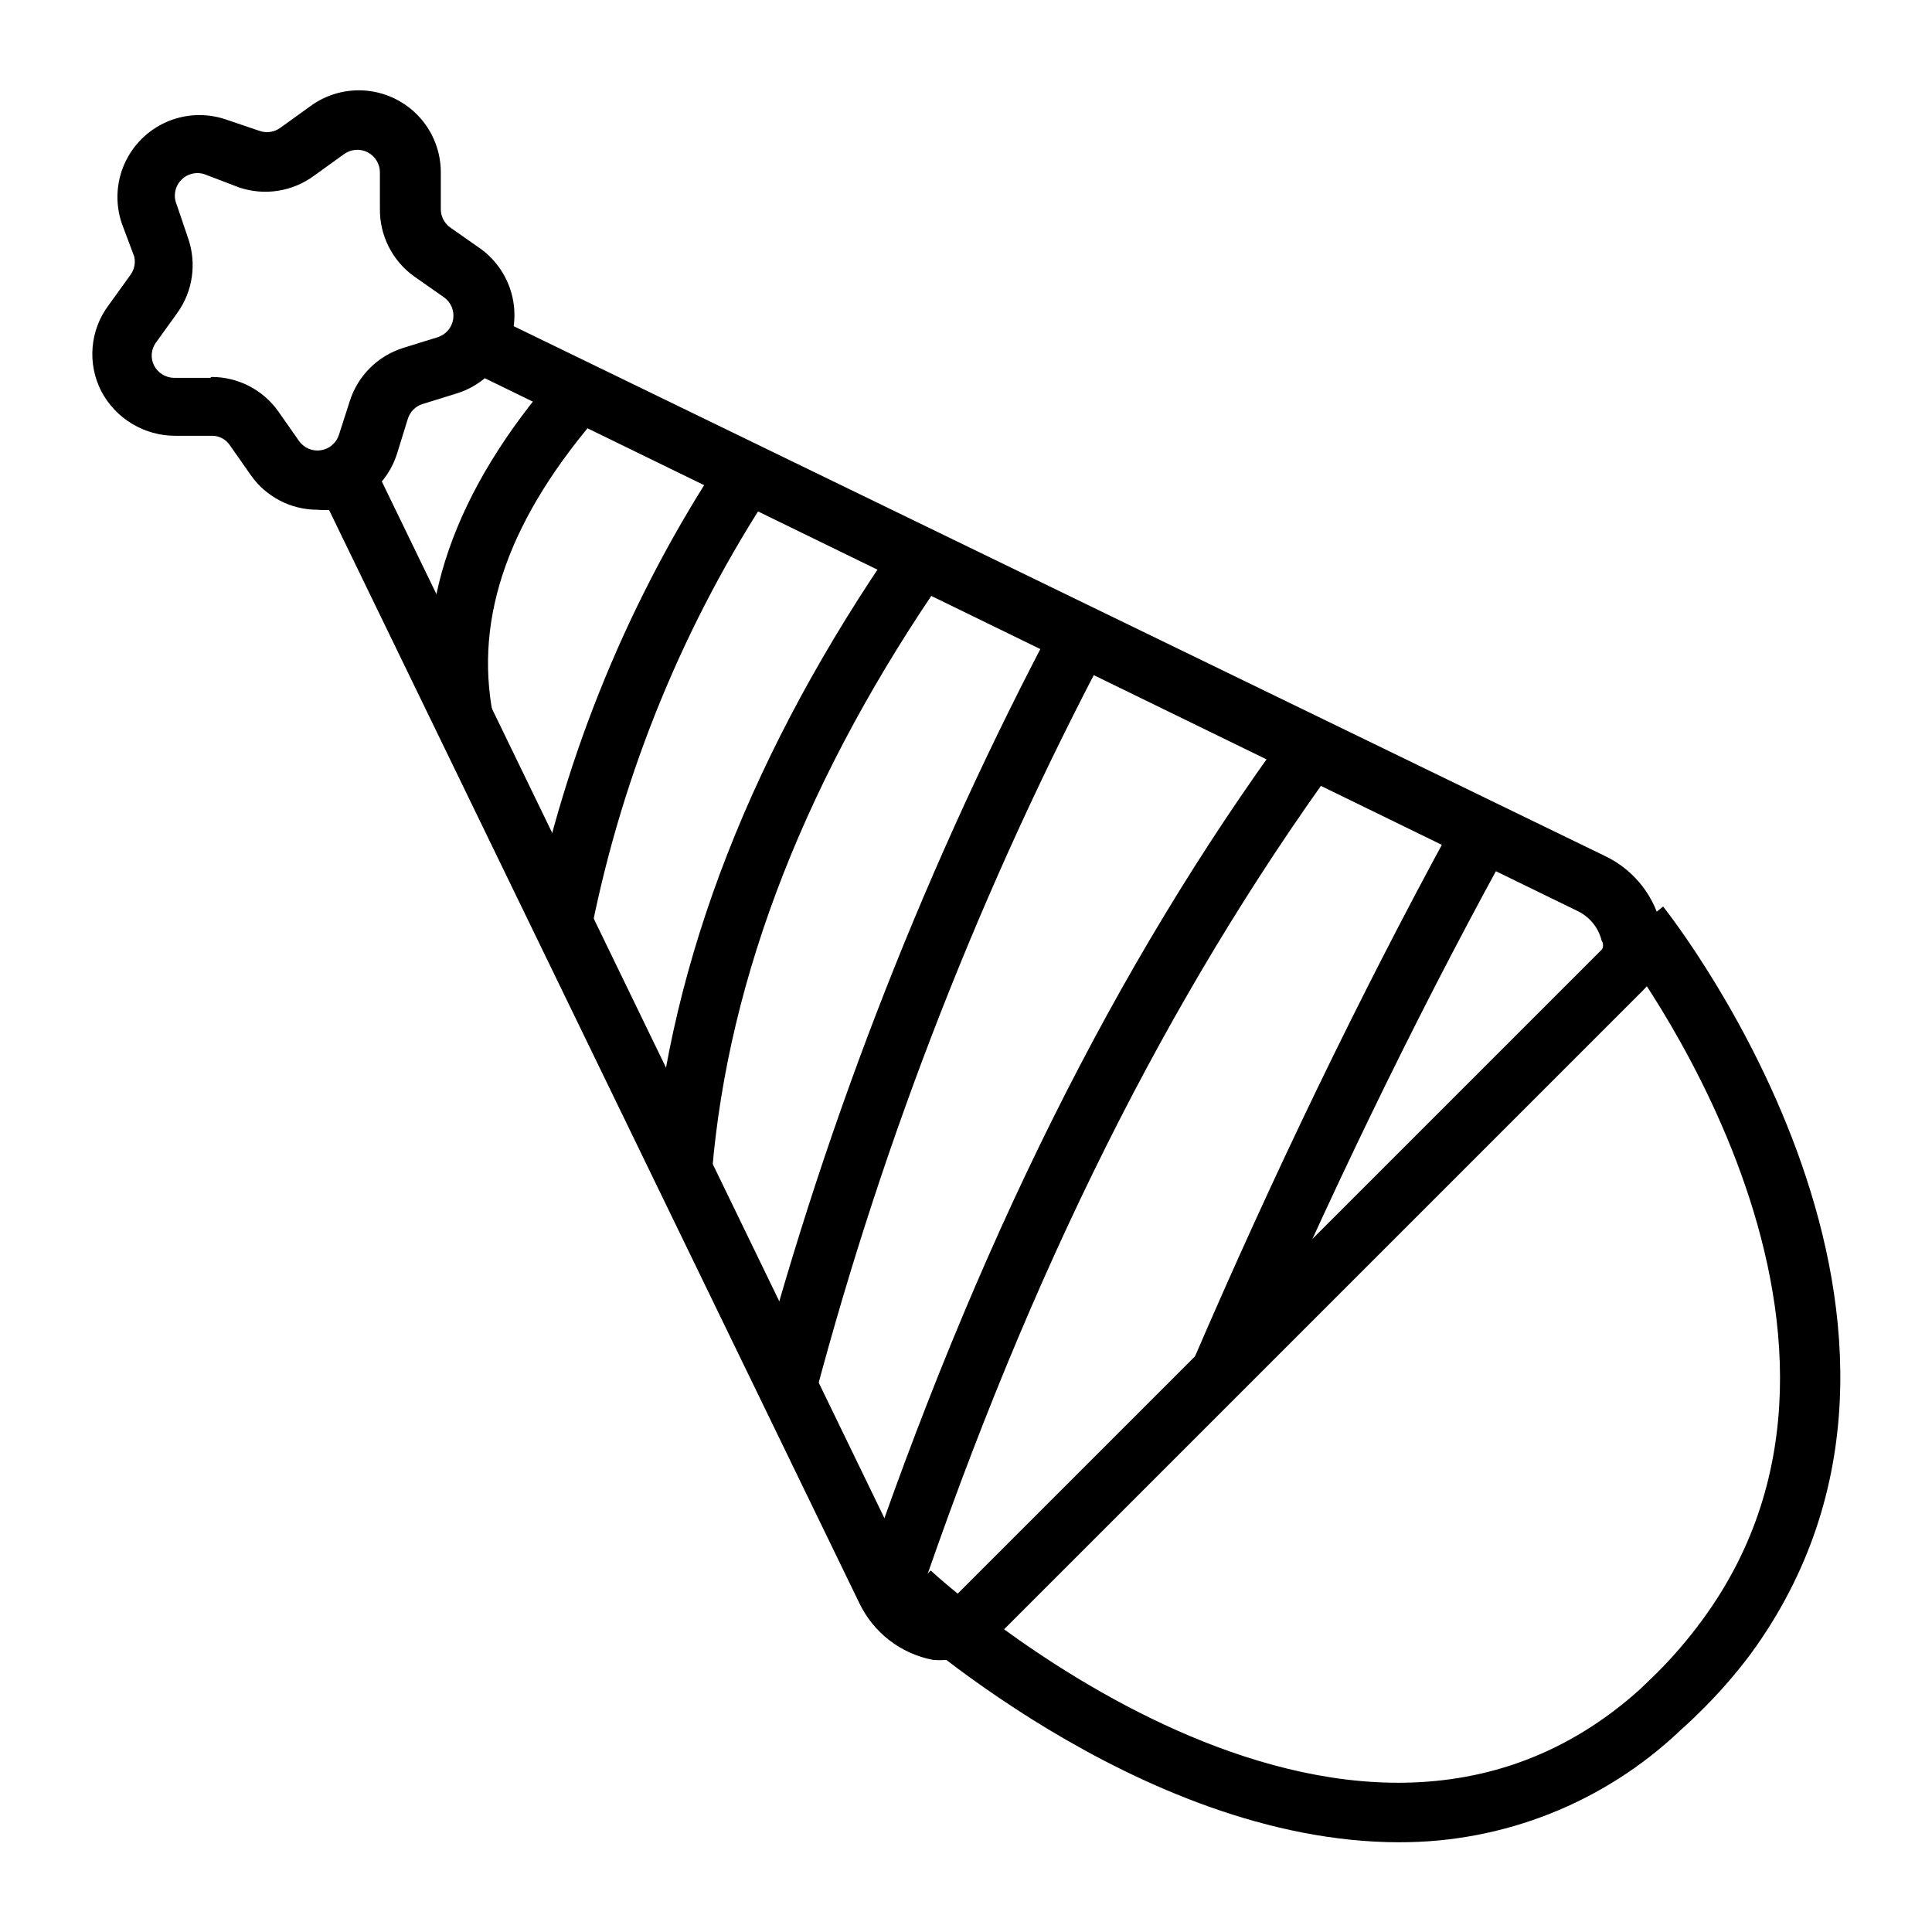
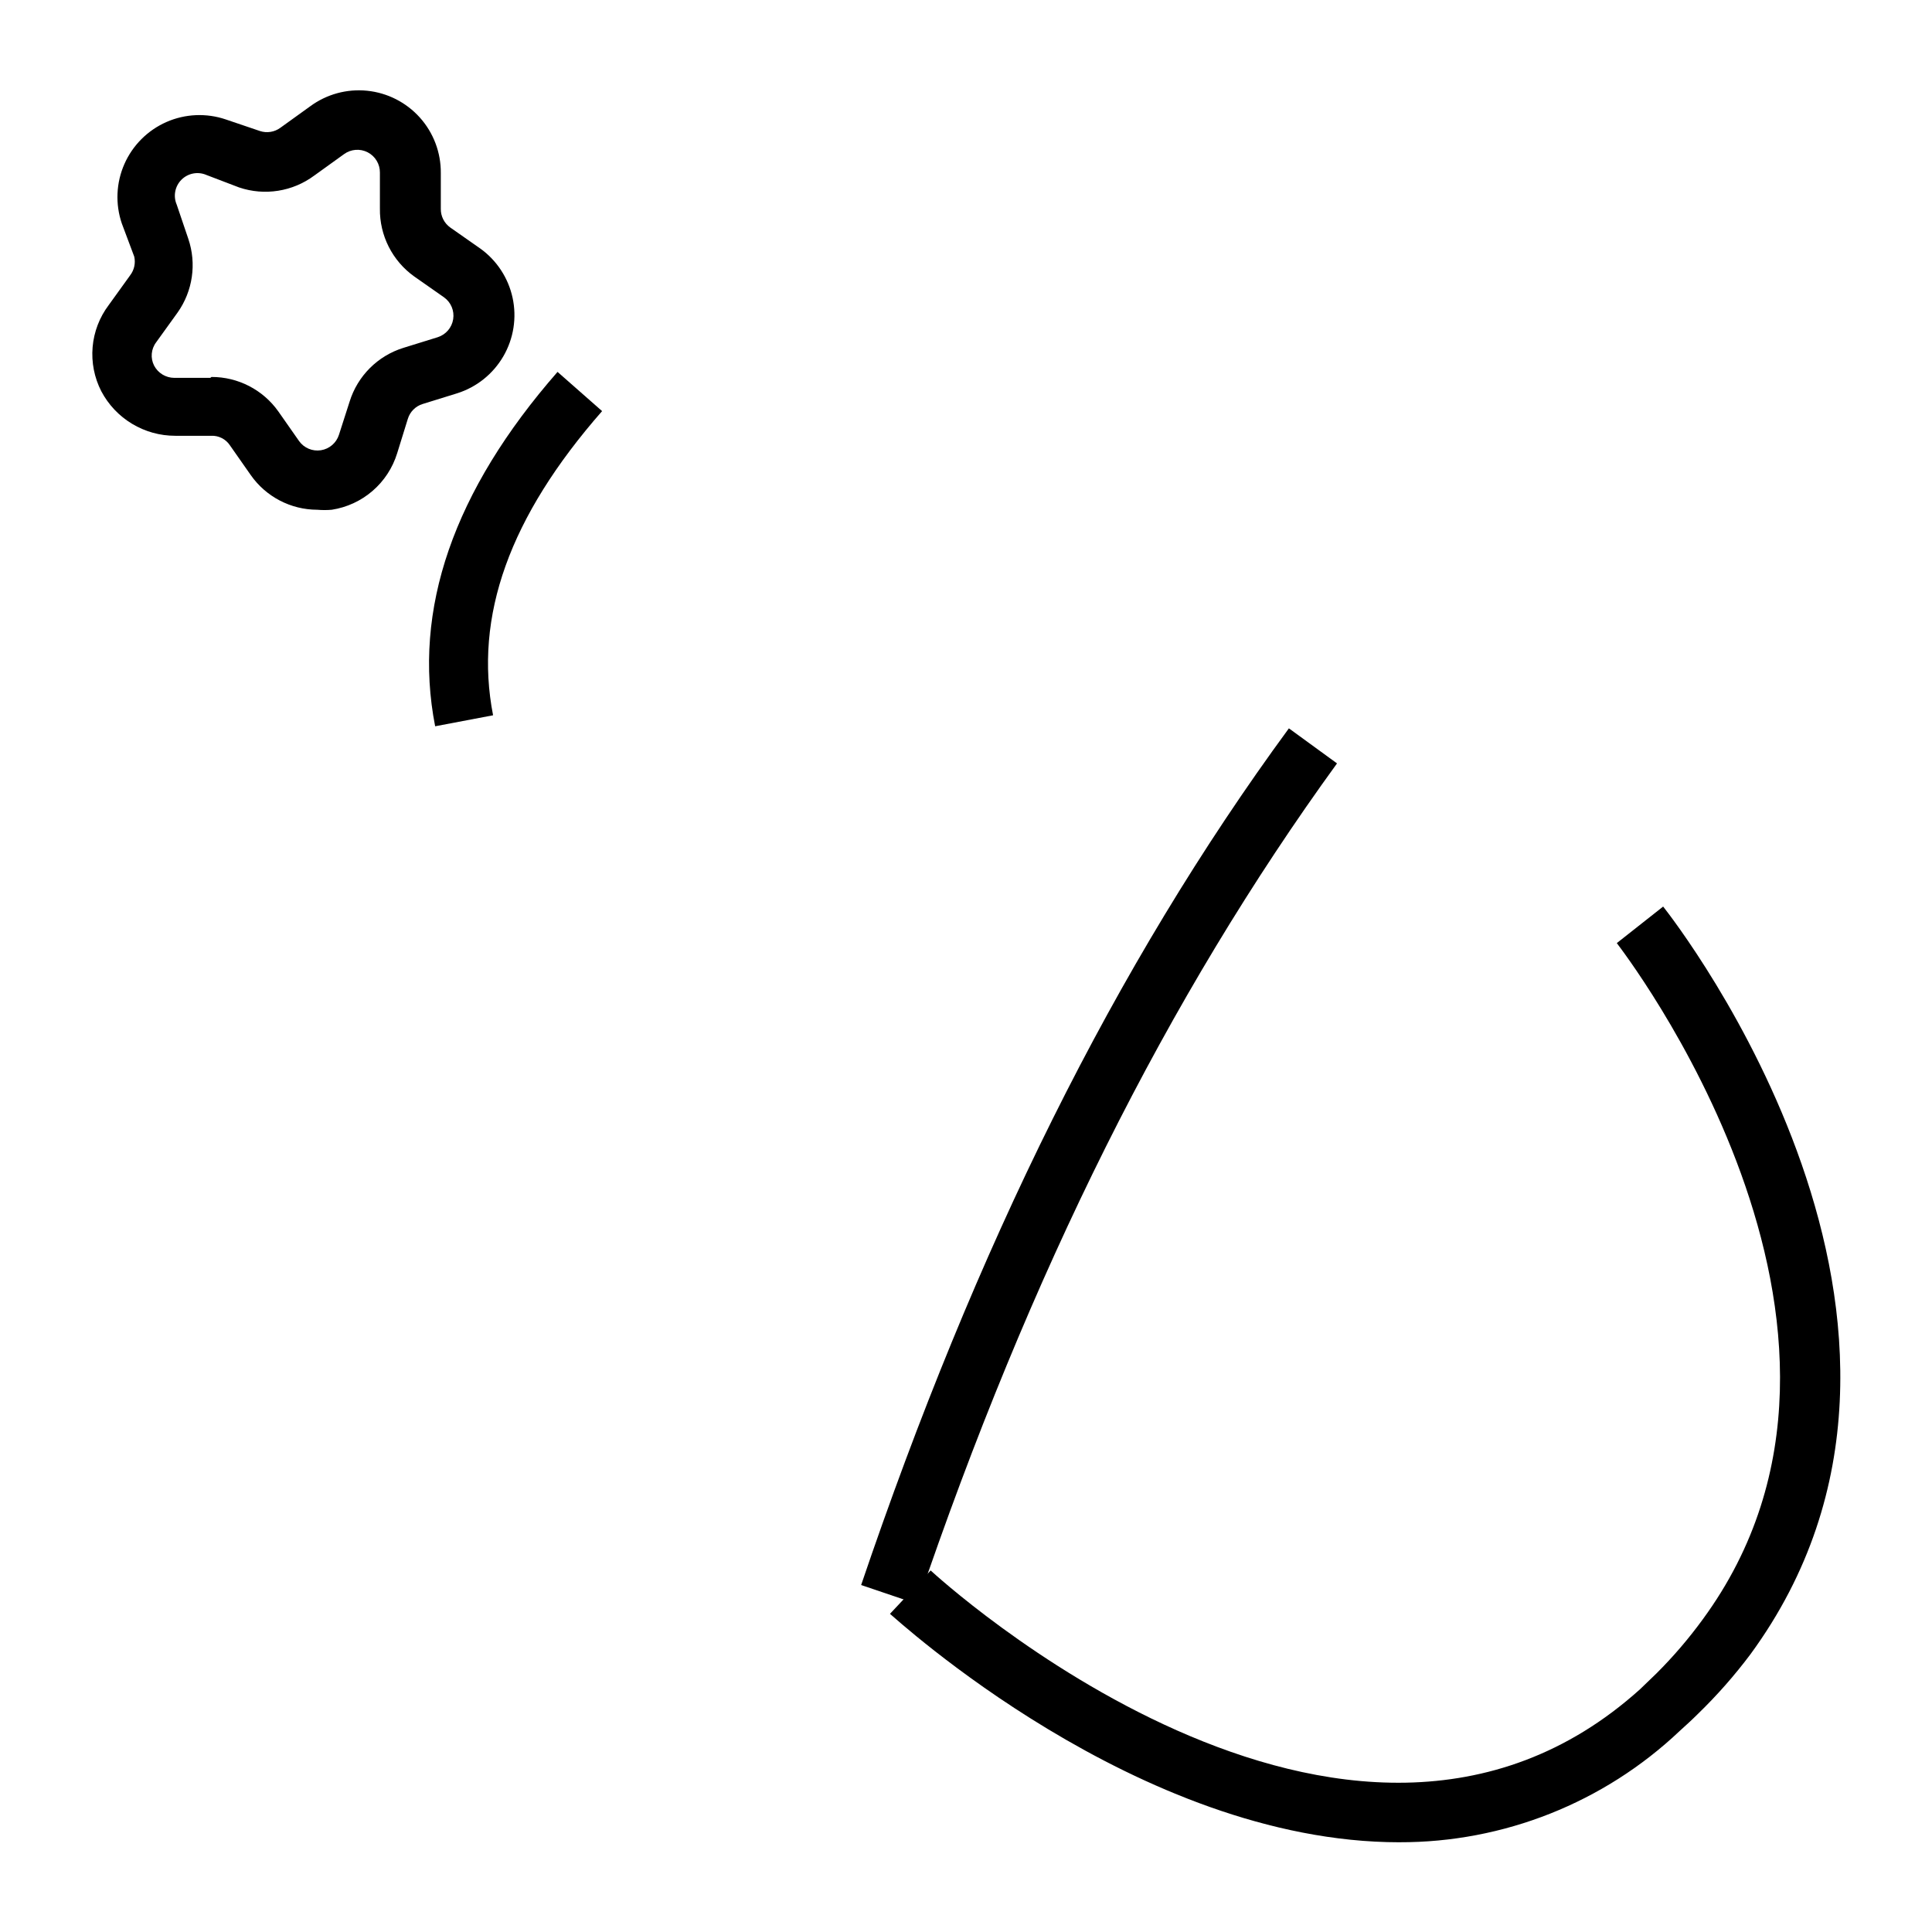
<svg xmlns="http://www.w3.org/2000/svg" fill="#000000" width="800px" height="800px" version="1.1" viewBox="144 144 512 512">
  <g>
-     <path d="m394.72 583.89c-1.152 0.094-2.309 0.094-3.461 0-8.527-1.625-15.773-7.207-19.523-15.039l-143.66-296.14 14.484-6.531 143.27 295.52c1.535 3.199 4.426 5.539 7.871 6.375h2.363l172.4-172.4c0.551-0.551 0.395-1.969 0-2.363v0.004c-0.836-3.449-3.176-6.34-6.379-7.875l-295.44-144.05 6.848-14.168 295.91 143.66c7.828 3.75 13.41 10.996 15.035 19.523 1.035 5.703-0.723 11.555-4.723 15.746l-172.4 172.4v-0.004c-3.301 3.414-7.848 5.348-12.598 5.356z" />
    <path d="m259.32 336.47c-6.059-30.938 4.883-62.426 32.434-93.914l11.809 10.391c-24.562 28.023-34.008 54.395-28.891 80.609z" />
-     <path d="m332.69 454.63-15.742-1.34c4.723-55.105 26.527-110.84 64.867-166.1l12.91 8.973c-36.688 52.906-57.703 106.2-62.035 158.47z" />
-     <path d="m300.81 390-7.871-1.418h-7.871v-1.496l-0.004 0.004c8.773-43.504 25.852-84.906 50.305-121.94l13.305 8.5h-0.004c-23.277 35.348-39.527 74.852-47.859 116.35z" />
    <path d="m387.09 569.09-14.879-5.039c30.387-89.582 67.148-164.05 113.36-227.03l12.754 9.289c-44.949 61.953-81.316 134.69-111.23 222.78z" />
    <path d="m228.07 279.09c-7.027-0.016-13.609-3.453-17.633-9.211l-5.512-7.871v-0.004c-1.098-1.648-2.981-2.602-4.961-2.516h-9.523c-4.035 0.004-7.992-1.094-11.445-3.176-3.457-2.078-6.277-5.066-8.156-8.633-1.848-3.606-2.644-7.66-2.297-11.699 0.348-4.035 1.824-7.894 4.266-11.129l5.668-7.871v-0.004c1.086-1.406 1.488-3.223 1.102-4.957l-3.305-8.816c-1.746-5.144-1.5-10.758 0.688-15.73 2.191-4.973 6.164-8.941 11.133-11.133 4.973-2.188 10.586-2.434 15.73-0.691l9.055 3.07h-0.004c1.844 0.609 3.871 0.289 5.434-0.863l7.871-5.668c4.352-3.215 9.742-4.691 15.121-4.141 5.379 0.551 10.359 3.086 13.969 7.113 3.609 4.023 5.586 9.254 5.547 14.66v9.523c-0.027 1.969 0.914 3.82 2.519 4.961l7.871 5.512v-0.004c4.41 3.141 7.488 7.816 8.633 13.105 1.145 5.293 0.273 10.82-2.445 15.5-2.719 4.684-7.086 8.184-12.246 9.812l-9.133 2.832c-1.887 0.574-3.363 2.051-3.938 3.938l-2.832 9.133c-1.195 3.863-3.449 7.316-6.512 9.961-3.062 2.648-6.809 4.375-10.809 4.996-1.281 0.113-2.574 0.113-3.856 0zm-28.023-35.191c7.035-0.016 13.641 3.391 17.711 9.133l5.512 7.871c1.316 1.832 3.551 2.766 5.781 2.418 2.227-0.352 4.07-1.922 4.766-4.07l2.832-8.816c2.117-6.805 7.445-12.133 14.25-14.246l9.133-2.832v-0.004c2.144-0.695 3.719-2.535 4.066-4.766 0.352-2.231-0.582-4.465-2.414-5.781l-7.871-5.512c-5.824-4.141-9.238-10.883-9.133-18.027v-9.523c0.023-2.269-1.238-4.352-3.254-5.387-2.016-1.031-4.445-0.836-6.269 0.504l-7.871 5.668h-0.004c-5.719 4.254-13.16 5.43-19.914 3.148l-8.66-3.305c-2.254-0.98-4.879-0.48-6.617 1.254-1.738 1.738-2.234 4.363-1.254 6.617l3.07 9.055c2.234 6.586 1.18 13.844-2.836 19.52l-5.668 7.871v0.004c-1.371 1.789-1.586 4.211-0.551 6.219 1.051 1.984 3.109 3.223 5.356 3.227h9.523z" />
    <path d="m514.85 632.22c-69.352 0-133.82-59.672-135-60.535l10.785-11.492c1.102 1.023 110.21 101.47 187.98 31.488l4.328-4.172c4.465-4.445 8.57-9.238 12.281-14.328 56.676-77.227-22.043-178.22-22.754-179.25l12.281-9.684c3.543 4.488 86.594 111.47 23.145 198.14-4.199 5.602-8.832 10.867-13.855 15.742-1.574 1.574-3.305 3.148-4.961 4.644h0.004c-20.055 18.973-46.629 29.512-74.234 29.441z" />
-     <path d="m360.17 513.36-7.402-2.125h-7.871v-2.203c18.586-69.594 44.992-136.86 78.719-200.5l13.855 7.477c-33.141 62.652-59.074 128.86-77.301 197.35z" />
-     <path d="m474.94 510.21-14.484-6.219c21.176-49.121 43.77-95.883 67.227-139.02l13.855 7.871c-23.461 42.902-45.66 88.953-66.598 137.37z" />
  </g>
</svg>